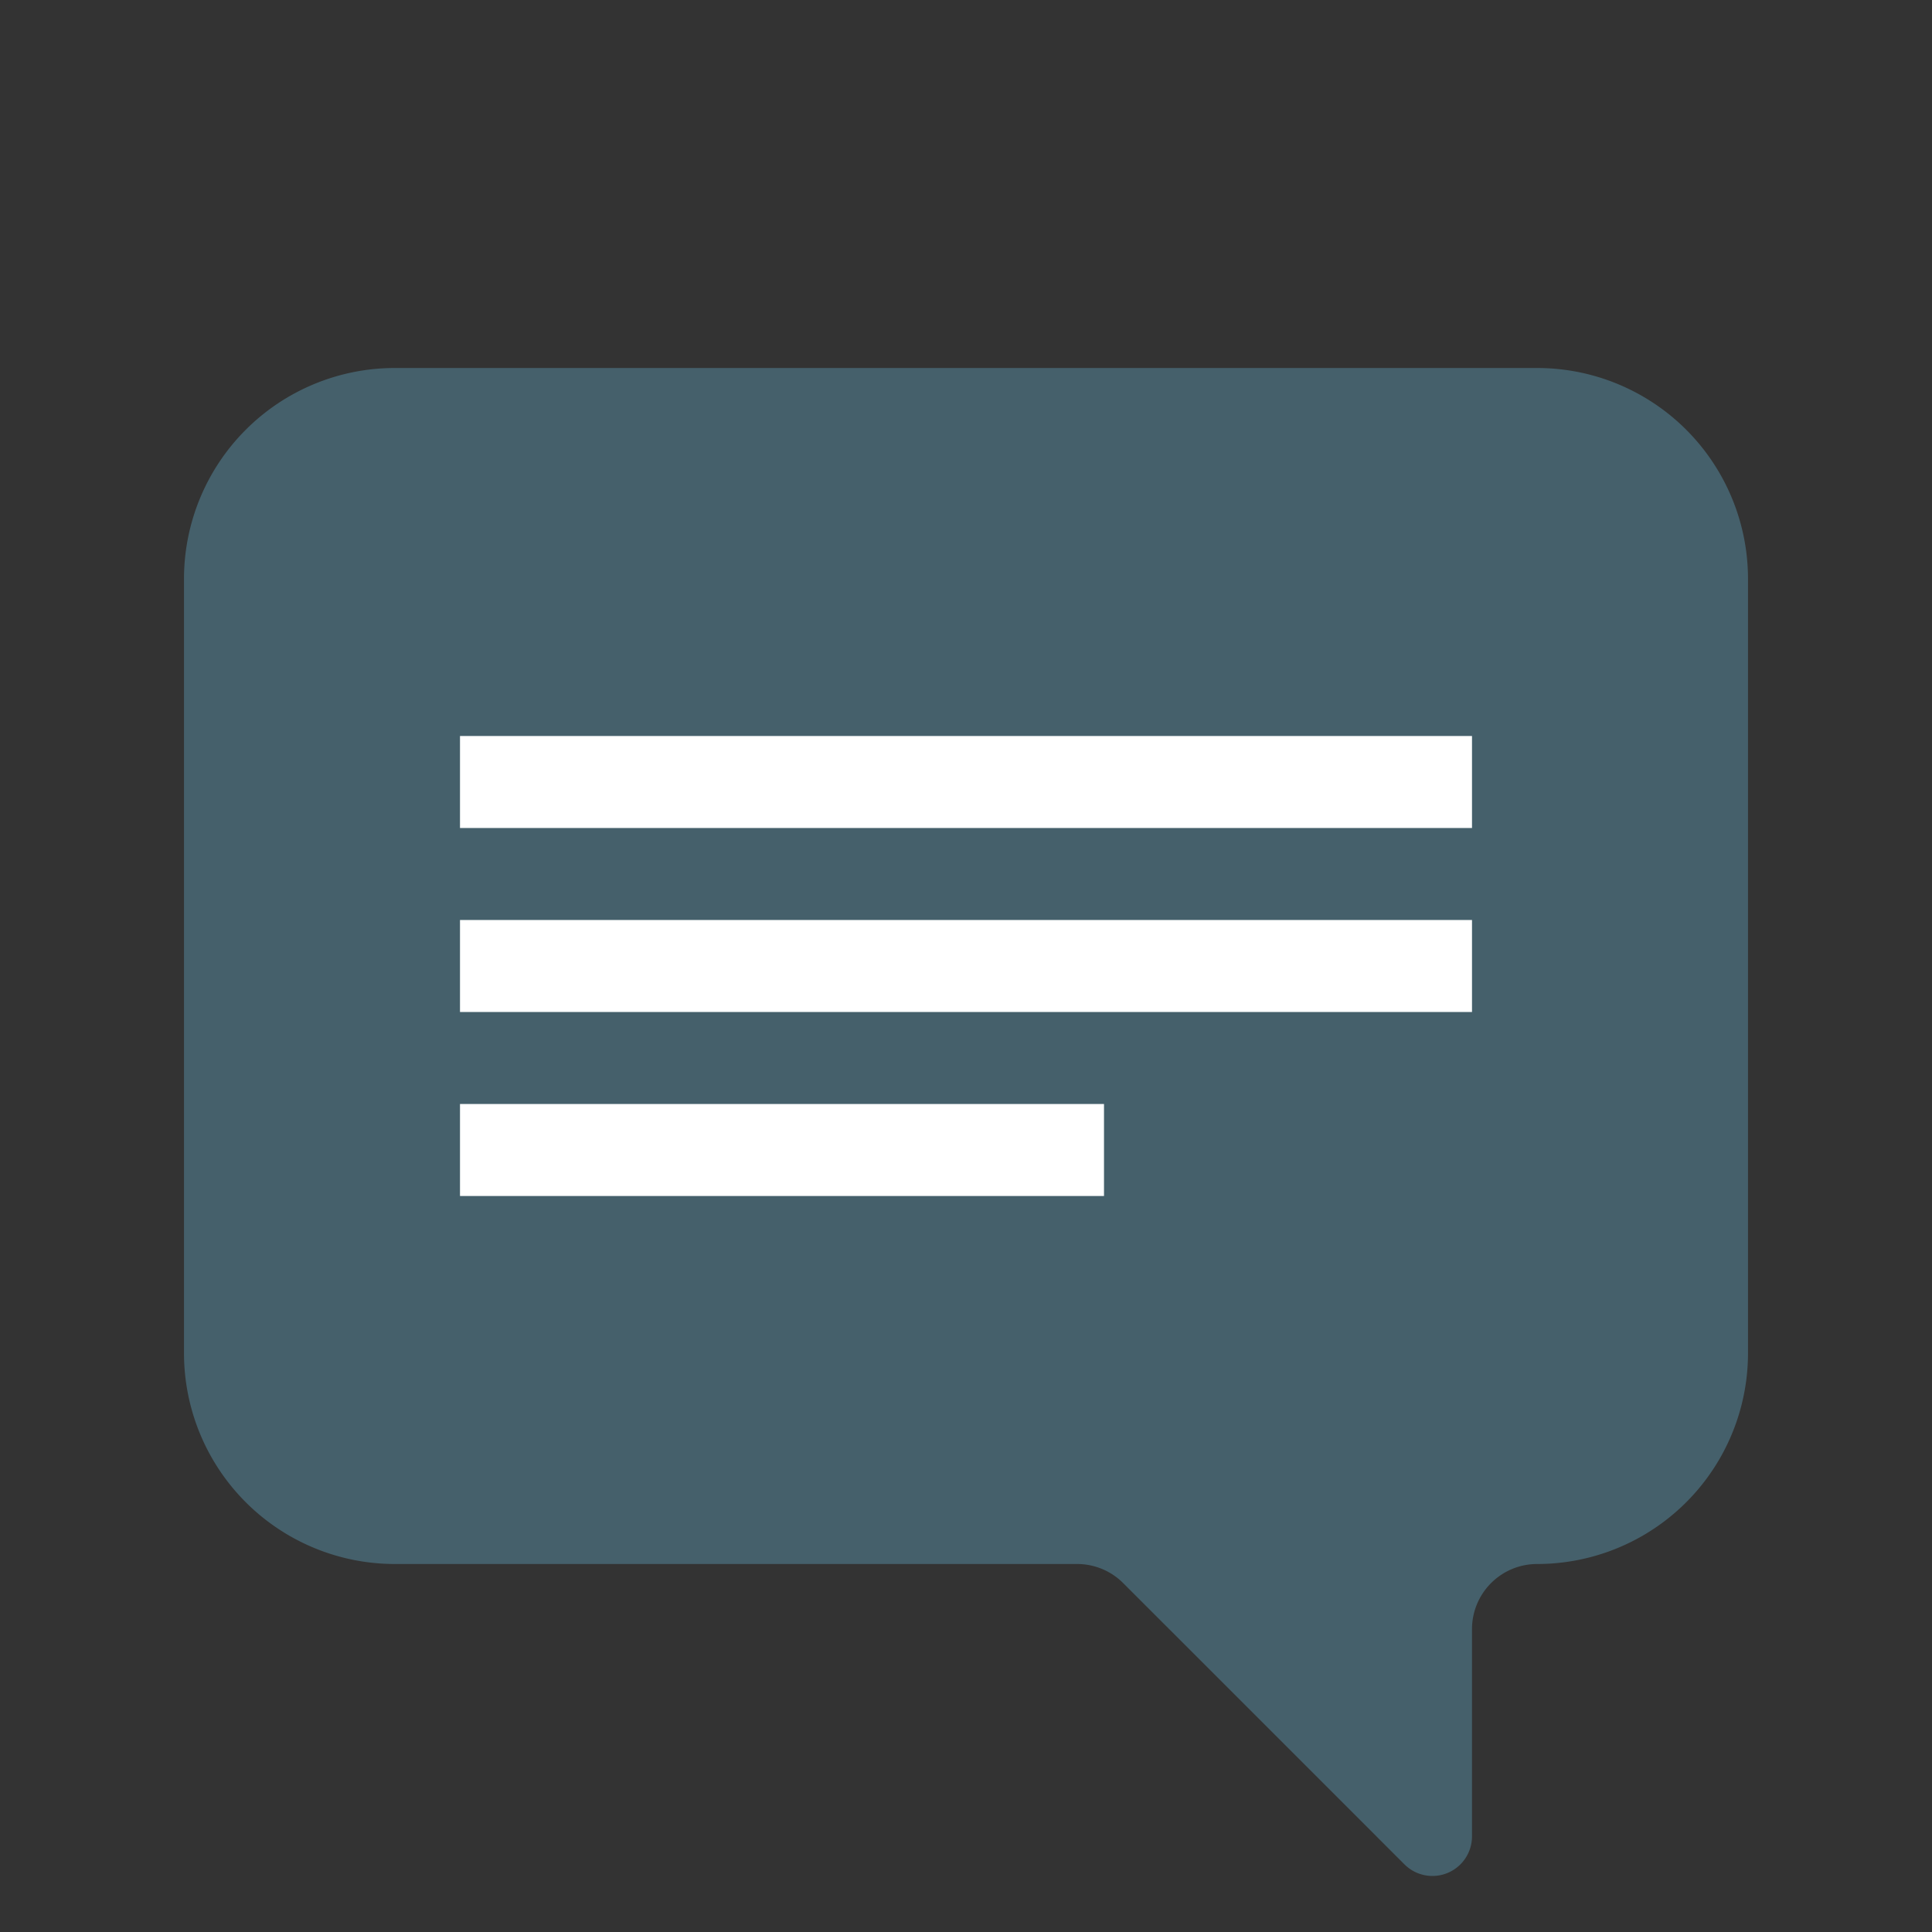
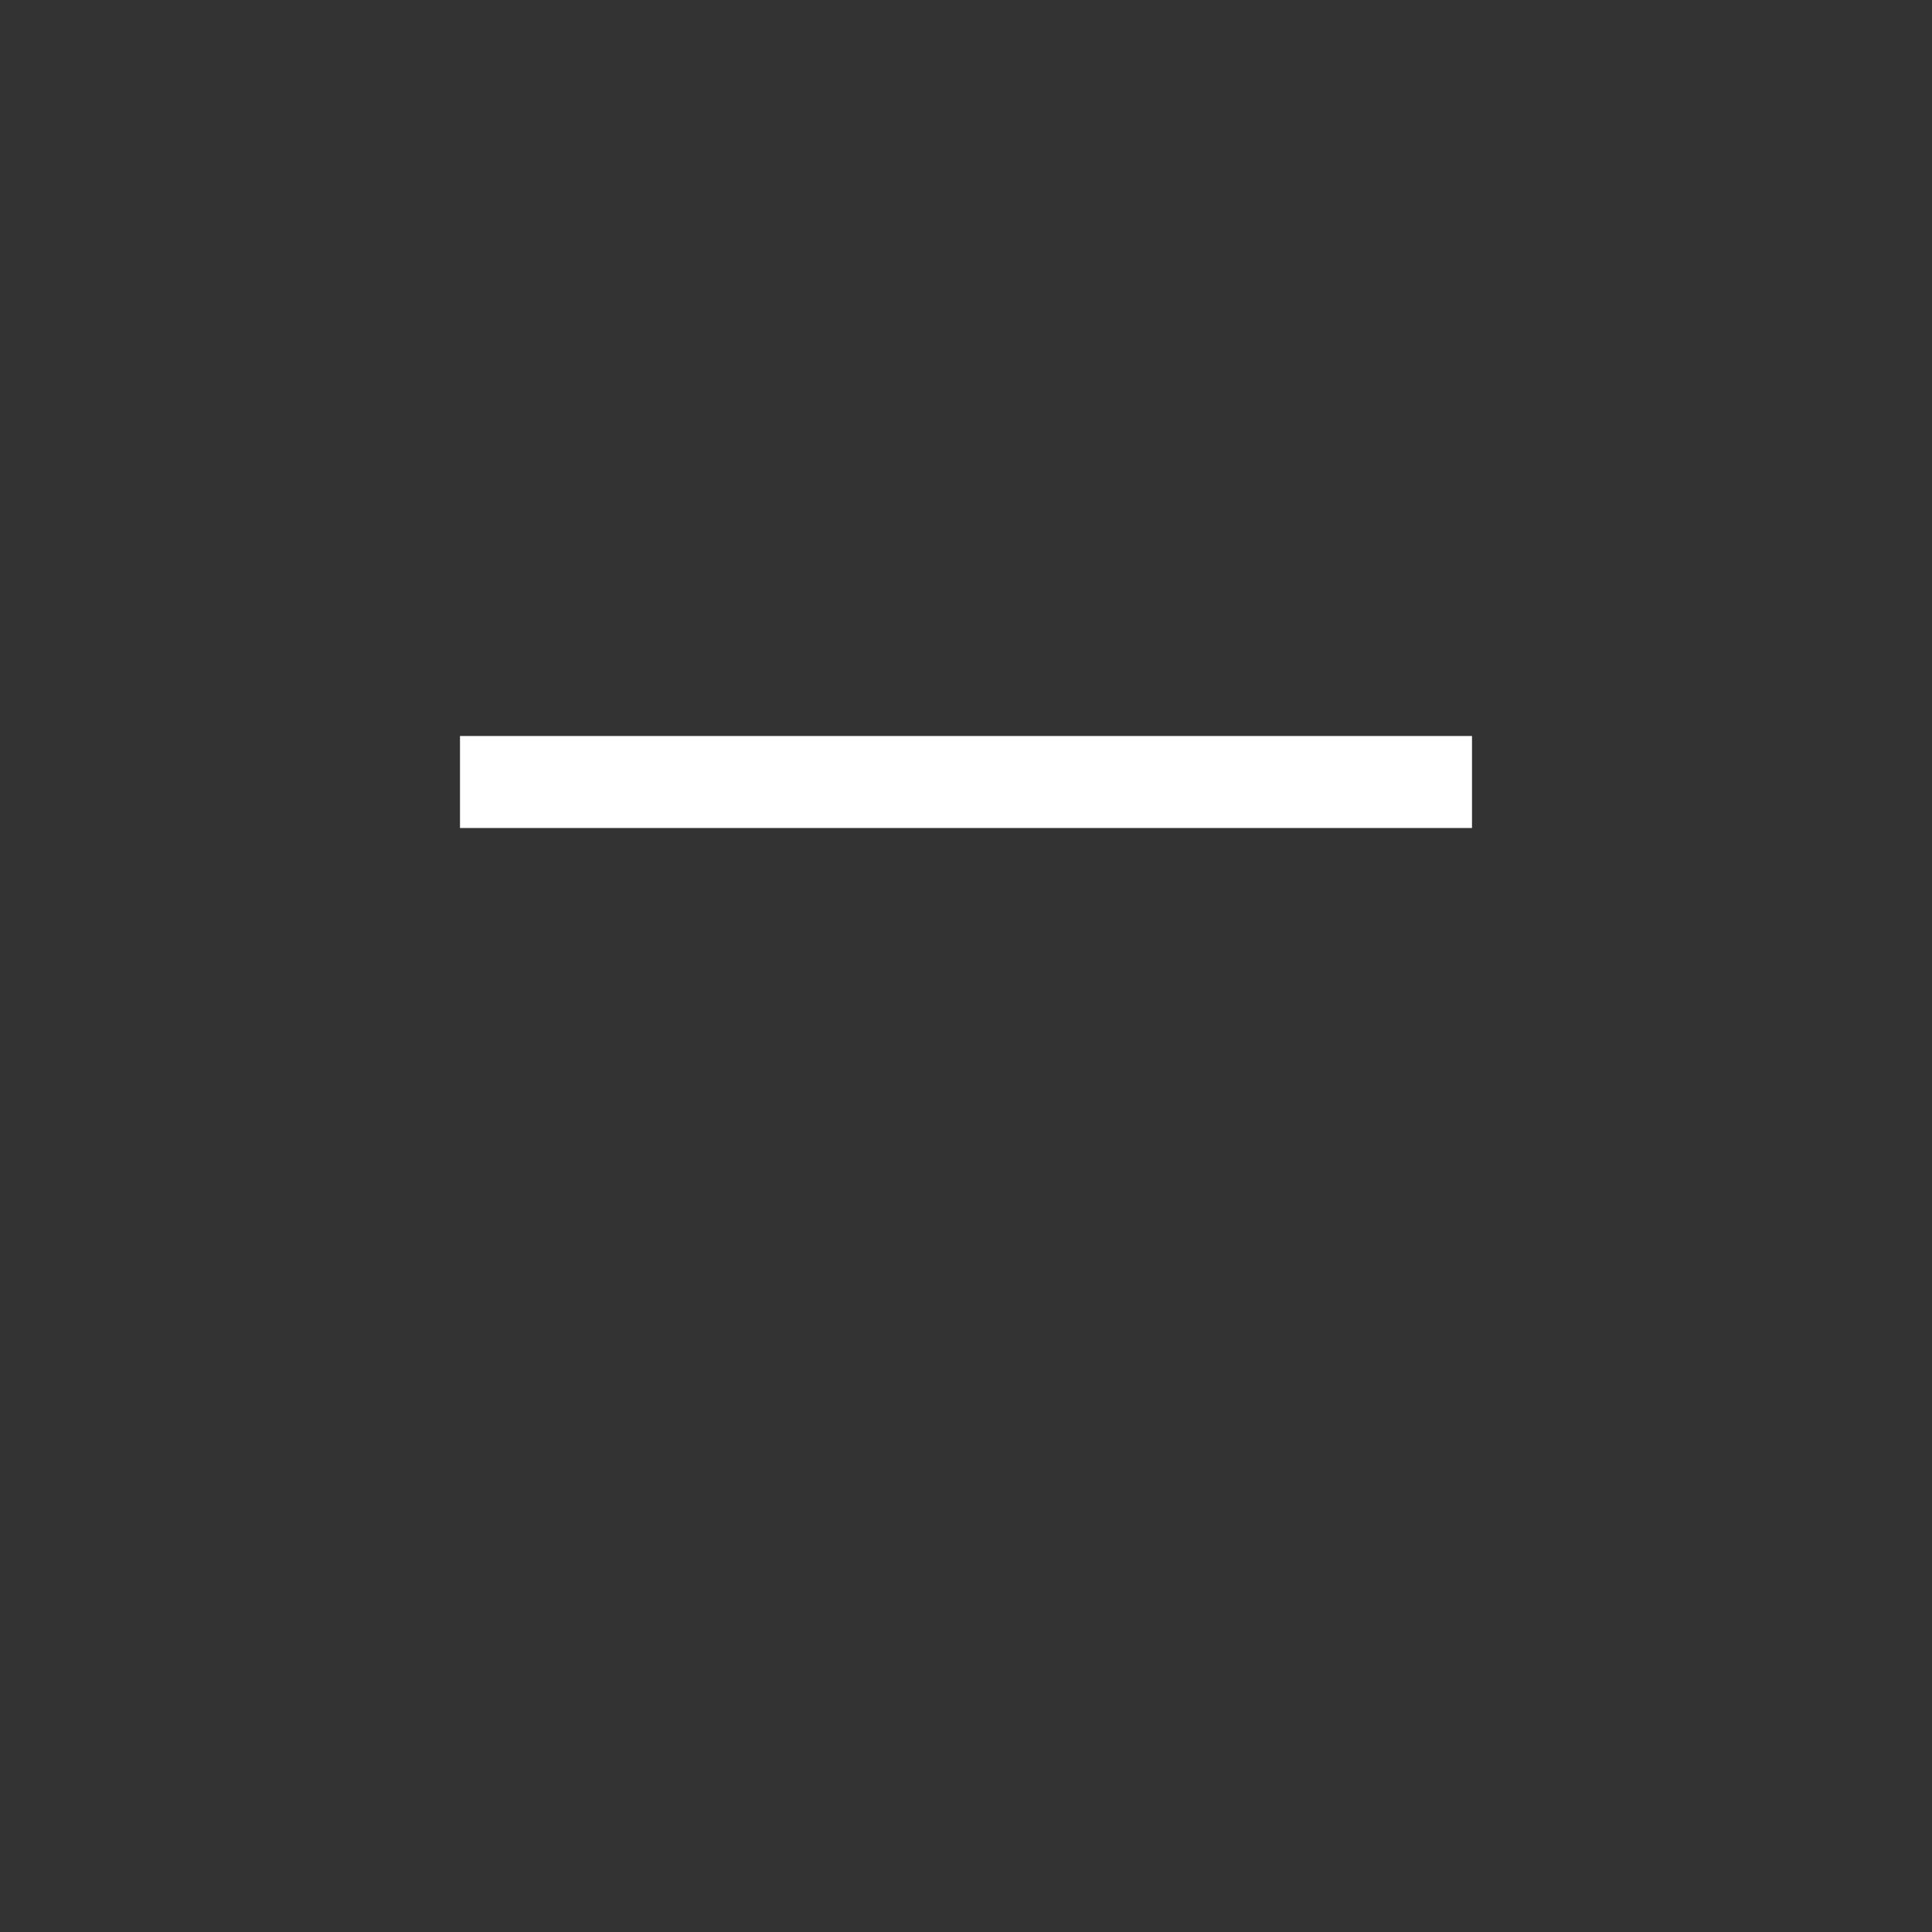
<svg xmlns="http://www.w3.org/2000/svg" width="21" height="21" viewBox="0 0 21 21">
  <rect x="0" y="0" width="21" height="21" fill="#333333" stroke="none" />
  <title>review</title>
  <g id="aa43c75b-3476-476a-8a82-297c0045e235" data-name="Layer 2">
    <g id="70ef3711-4b25-4143-a1ee-94ea0041b515" data-name="Layer 1">
-       <rect width="21" height="21" fill="none" />
-       <path d="M16.708,4H4.292A2.292,2.292,0,0,0,2,6.292v8.417A2.292,2.292,0,0,0,4.292,17h7.415a.708.708,0,0,1,.501.207l3.058,3.058A.43.43,0,0,0,16,19.961V17.708A.708.708,0,0,1,16.708,17h0A2.292,2.292,0,0,0,19,14.708V6.292A2.292,2.292,0,0,0,16.708,4Z" fill="#45606b" />
      <rect x="5" y="8" width="11" height="1" fill="#fff" />
-       <rect x="5" y="10" width="11" height="1" fill="#fff" />
-       <rect x="5" y="12" width="7" height="1" fill="#fff" />
    </g>
  </g>
</svg>